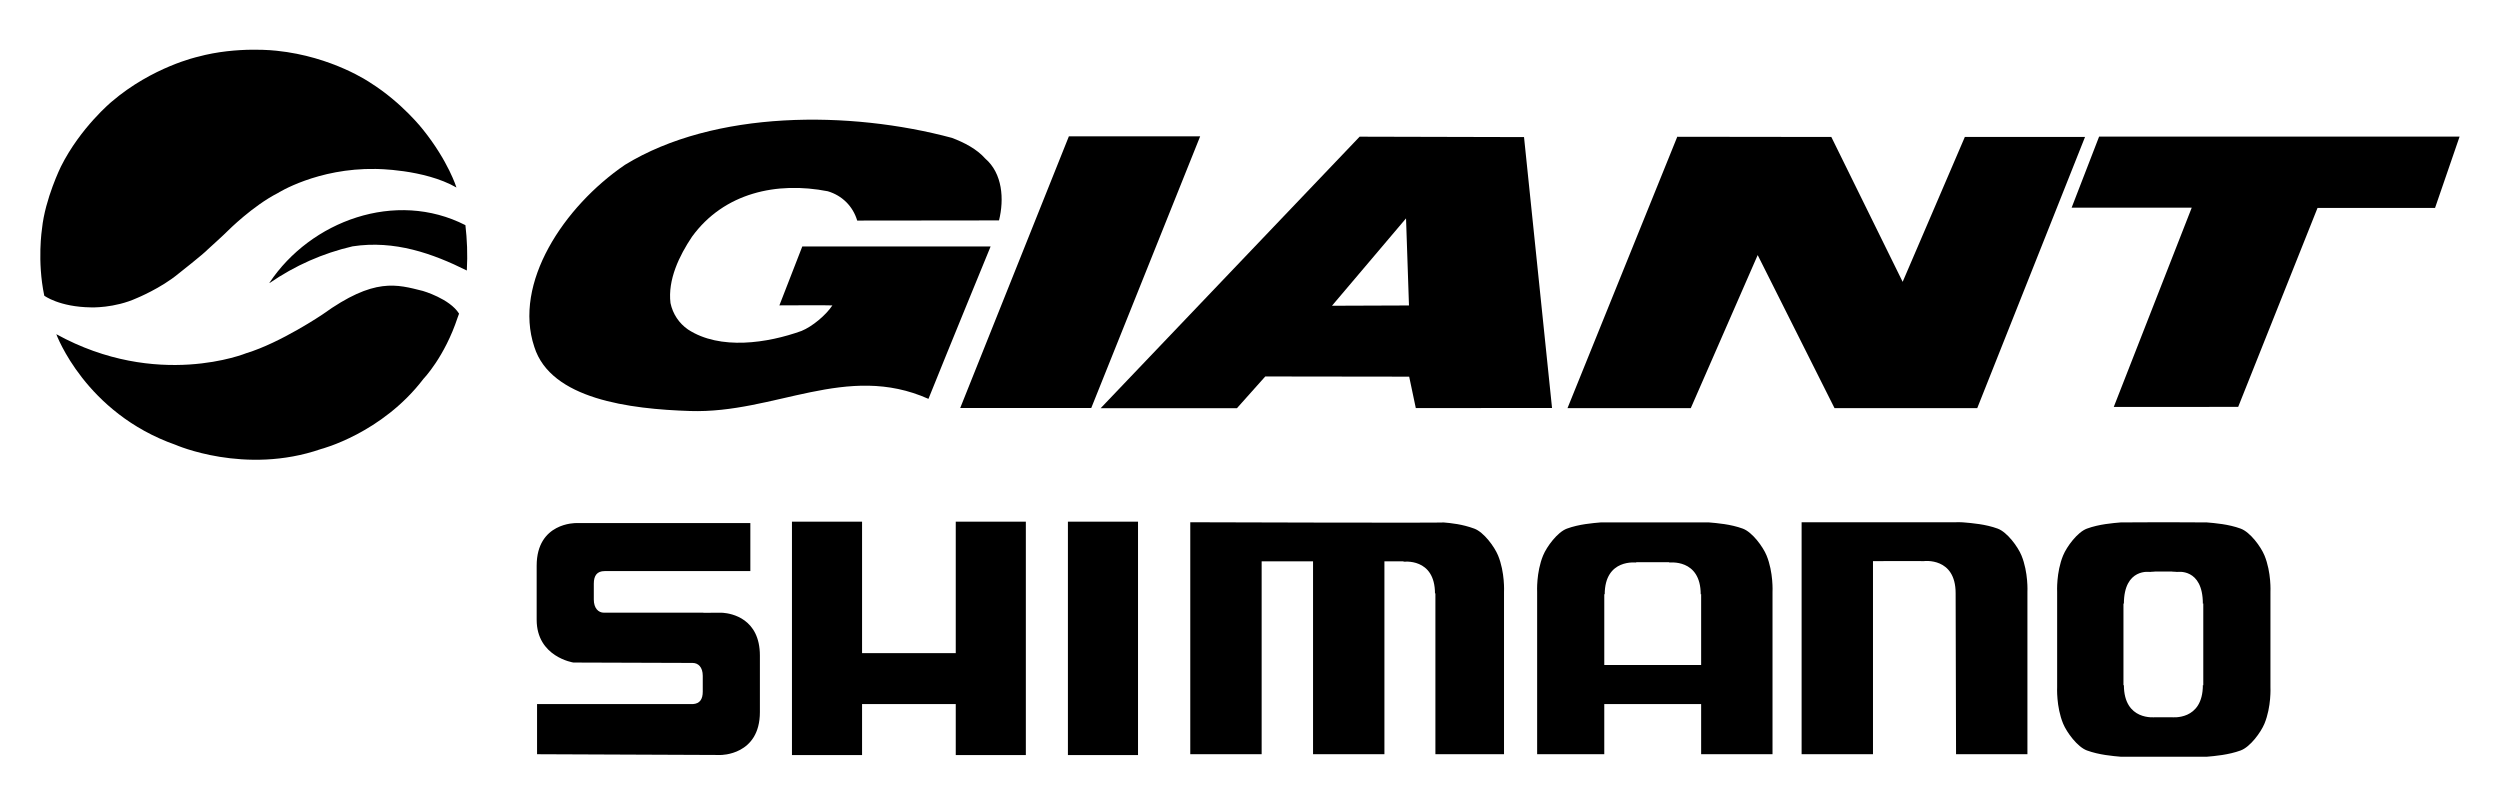
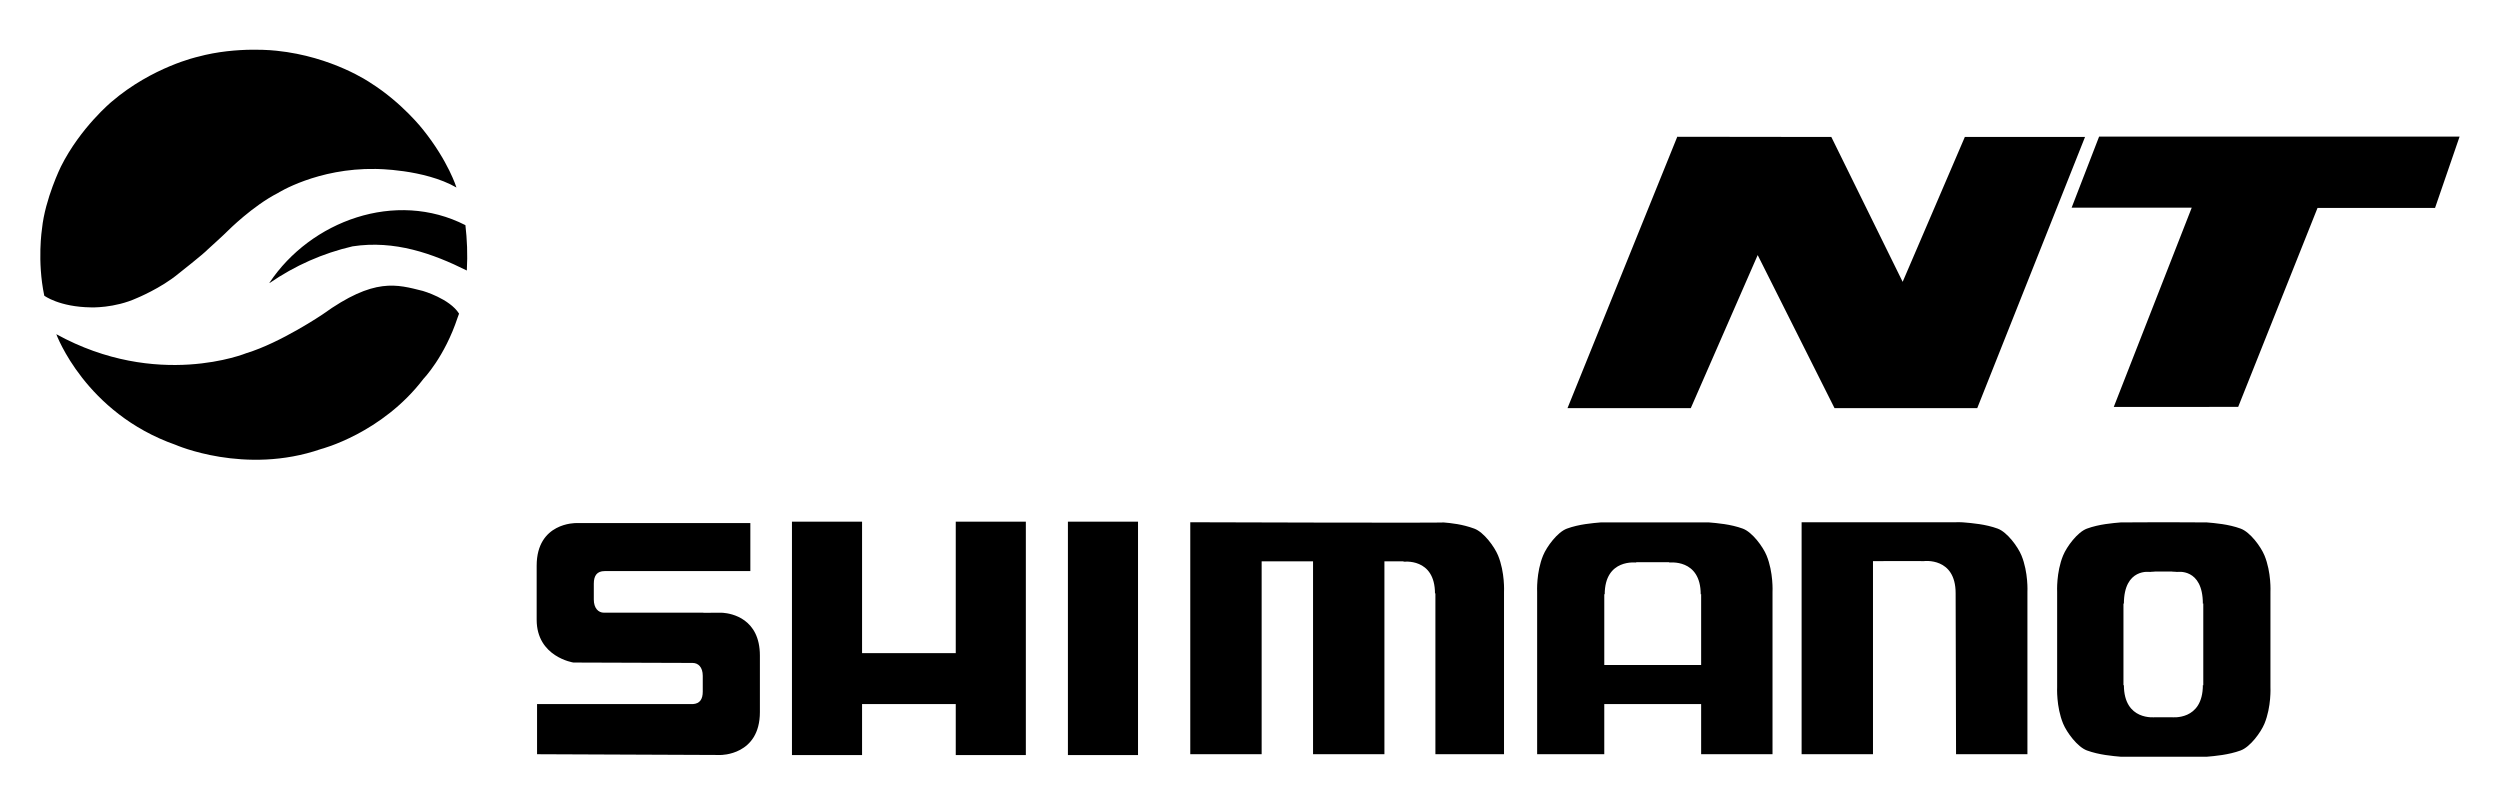
<svg xmlns="http://www.w3.org/2000/svg" version="1.1" width="620" height="200" id="svg2">
  <defs id="defs4" />
  <g transform="translate(0,-300)" id="layer2">
-     <polyline style="fill:#000000" points="154.13,52.541 134.912,52.541 150.845,12.708 170.1,12.708 154.13,52.541 " id="polyline2998" transform="matrix(1.691,0,0,1.691,9.999,312.329)" />
    <polyline style="fill:#000000" points="262.667,12.796 273.128,34.044 282.248,12.796 299.875,12.796 284.067,52.565 263.134,52.565 251.868,30.118   242.059,52.561 223.977,52.561 240.073,12.767 262.667,12.796 " id="polyline3000" transform="matrix(1.691,0,0,1.691,9.999,312.329)" />
    <polyline style="fill:#000000" points="354.808,12.741 351.208,23.204 333.971,23.208 322.337,52.382 304.088,52.393 315.523,23.17 297.908,23.17   301.94,12.741 354.808,12.741 " id="polyline3002" transform="matrix(1.691,0,0,1.691,9.999,312.329)" />
-     <path d="m 377.958,333.998 6.947,67.181 -33.786,0.025 -1.642,-7.794 -35.691,-0.047 -7.028,7.874 h -33.799 l 64.231,-67.341 40.768,0.103 m -29.26,20.154 -18.368,21.673 19.097,-0.071 -0.729,-21.602 z" id="path3004" style="fill:#000000" />
-     <path d="m 171.622,358.699 c 7.933,-10.902 21.032,-13.736 33.661,-11.269 3.553,1.05 6.238,3.703 7.304,7.272 l 35.169,-0.041 c 1.312,-5.303 0.861,-11.643 -3.404,-15.328 -2.116,-2.388 -5.18,-3.966 -8.247,-5.134 -25.356,-6.812 -58.896,-6.942 -81.127,6.685 -15.196,10.388 -27.744,29.343 -22.471,45.134 4.075,12.996 23.702,15.426 38.629,15.911 21.032,0.683 38.798,-12.084 59.121,-3.012 4.779,-11.912 15.417,-37.797 15.417,-37.797 h -46.704 l -5.679,14.611 c 0,0 12.969,-0.068 13.138,0.012 -1.585,2.41 -4.987,5.249 -7.662,6.333 -8.367,3.012 -20.188,4.843 -28.146,-0.365 -2.209,-1.529 -3.759,-3.823 -4.338,-6.548 -0.703,-5.799 2.171,-11.736 5.339,-16.464" id="path3008" style="fill:#000000" />
    <path d="m 33.971,373.912 c 0,0 5.922,-2.422 10.29,-6.042 0,0 6.243,-4.906 7.253,-6.002 0,0 4.16,-3.756 5.09,-4.727 0,0 6.091,-6.091 12.291,-9.26 0,0 9.798,-6.233 24.24,-5.98 0,0 12.028,0 20.064,4.6 0,0 -1.995,-6.505 -8.313,-14.382 0,0 -5.153,-6.648 -13.052,-11.606 0,0 -9.341,-6.49 -23.217,-7.926 0,0 -9.746,-1.189 -19.566,1.495 0,0 -11.232,2.469 -21.355,11.136 0,0 -7.738,6.401 -12.588,16.094 0,0 -3.927,7.978 -4.693,15.417 0,0 -1.243,7.992 0.565,16.601 0,0 3.717,2.799 11.569,2.9 -0.002,0.003 5.817,0.249 11.421,-2.318 m 81.452,-18.074 c -17.3,-8.841 -38.362,-1.06 -48.582,14.267 v 0.101 c 6.36,-4.368 13.219,-7.395 20.6,-9.113 10.447,-1.591 19.882,1.789 28.335,5.996 0.218,-4.086 0.061,-7.672 -0.353,-11.252 z M 61.093,387.584 c 0,0 -22.082,9.084 -47.131,-4.705 0,0 7.138,19.554 29.575,27.439 0,0 17.196,7.589 36.082,1.042 0,0 15.089,-3.852 25.417,-17.431 0,0 5.212,-5.359 8.459,-15.189 l 0.352,-0.955 c -2.305,-3.715 -8.973,-5.631 -8.973,-5.631 -6.438,-1.603 -11.995,-3.457 -24.848,5.799 0.002,0 -10.405,7.043 -18.931,9.632 z" id="path3010" style="fill:#000000" />
    <path d="m 179.344,451.977 -0.011,0 c -0.319,-0.026 -0.52,-0.026 -0.52,-0.026 l -2.554,0 0,0.026 -1.818,0 0,-0.029 -24.653,0 c -1.426,0 -2.525,-1.14 -2.525,-3.276 l 0,-3.925 c 0,-1.975 0.784,-3.115 2.683,-3.115 l 36.139,0 0,-11.907 -43.249,0 c 0,0 -9.745,-0.18 -9.745,10.569 l 0,13.399 c 0,9.239 9.111,10.617 9.111,10.617 l 0.007,0 c 0.323,0.022 29.549,0.099 29.549,0.099 1.422,0 2.525,1.066 2.525,3.203 l 0,3.925 c 0,1.876 -0.74,2.969 -2.437,3.075 l -38.657,0 0,12.435 45.517,0.191 c 0,0 9.748,0.106 9.748,-10.643 l 0,-14.003 c 0,-9.235 -7.11,-10.452 -9.111,-10.613 m 85.5,35.278 17.386,0 0,-57.875 -17.386,0 0,57.875 z m -27.816,-57.875 0,32.588 -23.235,0 0,-32.588 -17.386,0 0,57.875 17.386,0 0,-12.644 23.235,0 0,12.644 17.382,0 0,-57.875 -17.382,0 m 134.488,8.363 c -0.894,-2.166 -3.537,-5.779 -5.893,-6.648 -3.001,-1.103 -5.721,-1.367 -7.711,-1.539 1.953,0.169 -62.723,-0.04 -62.723,-0.04 l 0,57.53 17.701,0 0,-47.837 12.746,0 0,47.837 17.701,0 0,-47.837 4.852,0 c -0.077,0.04 -0.136,0.062 -0.216,0.106 0,0 7.905,-1.107 7.905,7.901 l 0.103,-0.128 0,39.958 17.016,0 0,-40.251 c 0,0 0.26,-4.83 -1.481,-9.052 m 66.59,0 c -0.898,-2.166 -3.537,-5.779 -5.893,-6.648 -3.002,-1.103 -6.406,-1.367 -8.396,-1.539 -0.154,-0.015 -26.68,-0.015 -26.834,0 -1.983,0.172 -5.387,0.436 -8.389,1.539 -2.36,0.869 -5.003,4.482 -5.897,6.648 -1.741,4.222 -1.484,9.052 -1.484,9.052 l 0,40.251 16.649,0 0,-12.435 24.023,0 0,12.435 17.701,0 0,-40.251 c 0,0 0.257,-4.83 -1.481,-9.052 z m -40.243,27.175 0,-17.617 0.106,0.125 c 0,-9.008 7.901,-7.901 7.901,-7.901 -0.077,-0.04 -0.139,-0.066 -0.216,-0.103 l 8.44,0 c -0.073,0.037 -0.136,0.062 -0.213,0.103 0,0 7.901,-1.107 7.901,7.901 l 0.103,-0.125 0,17.617 -24.023,0 m 103.462,-27.175 c -0.898,-2.166 -3.537,-5.779 -5.893,-6.648 -3.002,-1.103 -6.406,-1.367 -8.396,-1.539 -0.209,-0.018 -0.381,-0.029 -0.561,-0.037 l 0,-0.004 -0.051,0 c -0.843,-0.04 -1.319,0 -1.319,0 l -38.301,0 0,57.53 17.701,0 0,-47.888 c 0,0 12.673,-0.044 12.596,0 0,0 7.901,-1.055 7.901,7.953 l 0.103,39.936 17.701,0 0,-40.251 c 0,0 0.257,-4.83 -1.481,-9.052 m 61.752,21.168 0,-12.116 c 0,0 0.256,-4.83 -1.484,-9.052 -0.894,-2.166 -3.536,-5.779 -5.897,-6.648 -3.002,-1.103 -6.406,-1.367 -8.389,-1.539 -0.128,-0.011 -2.639,-0.026 -6.729,-0.029 l 0,-0.011 c 0,0 -3.903,0 -5.428,0.004 -1.521,-0.004 -2.576,-0.004 -2.576,-0.004 l 0,0.011 c -4.09,0.004 -6.498,0.018 -6.626,0.029 -1.983,0.172 -5.387,0.436 -8.389,1.539 -2.36,0.869 -5.002,4.482 -5.897,6.648 -1.741,4.222 -1.484,9.052 -1.484,9.052 l 0,23.612 c 0,0 -0.257,4.834 1.484,9.052 0.894,2.166 3.537,5.779 5.897,6.648 3.001,1.103 6.406,1.385 8.389,1.558 0.158,0.015 5.101,0.011 9.202,0.004 4.105,0.007 11.999,0.011 12.156,-0.004 1.983,-0.172 5.387,-0.454 8.389,-1.558 2.36,-0.869 5.002,-4.482 5.897,-6.648 1.741,-4.218 1.484,-9.052 1.484,-9.052 l 0,-11.497 z m -16.657,11.086 -0.103,-0.128 c 0,9.008 -7.766,7.967 -7.689,8.008 l -4.215,0 c 0.081,-0.04 -7.685,1.001 -7.685,-8.008 l -0.106,0.128 0,-20.38 0.106,0.128 c 0,-9.008 6.527,-7.901 6.527,-7.901 -0.076,-0.044 1.239,-0.066 1.158,-0.106 l 4.215,0 c -0.076,0.04 1.345,0.062 1.264,0.106 0,0 6.424,-1.107 6.424,7.901 l 0.103,-0.128 0,20.38" id="path7702" style="fill:#000000;fill-opacity:1;fill-rule:nonzero;stroke:none" />
  </g>
</svg>